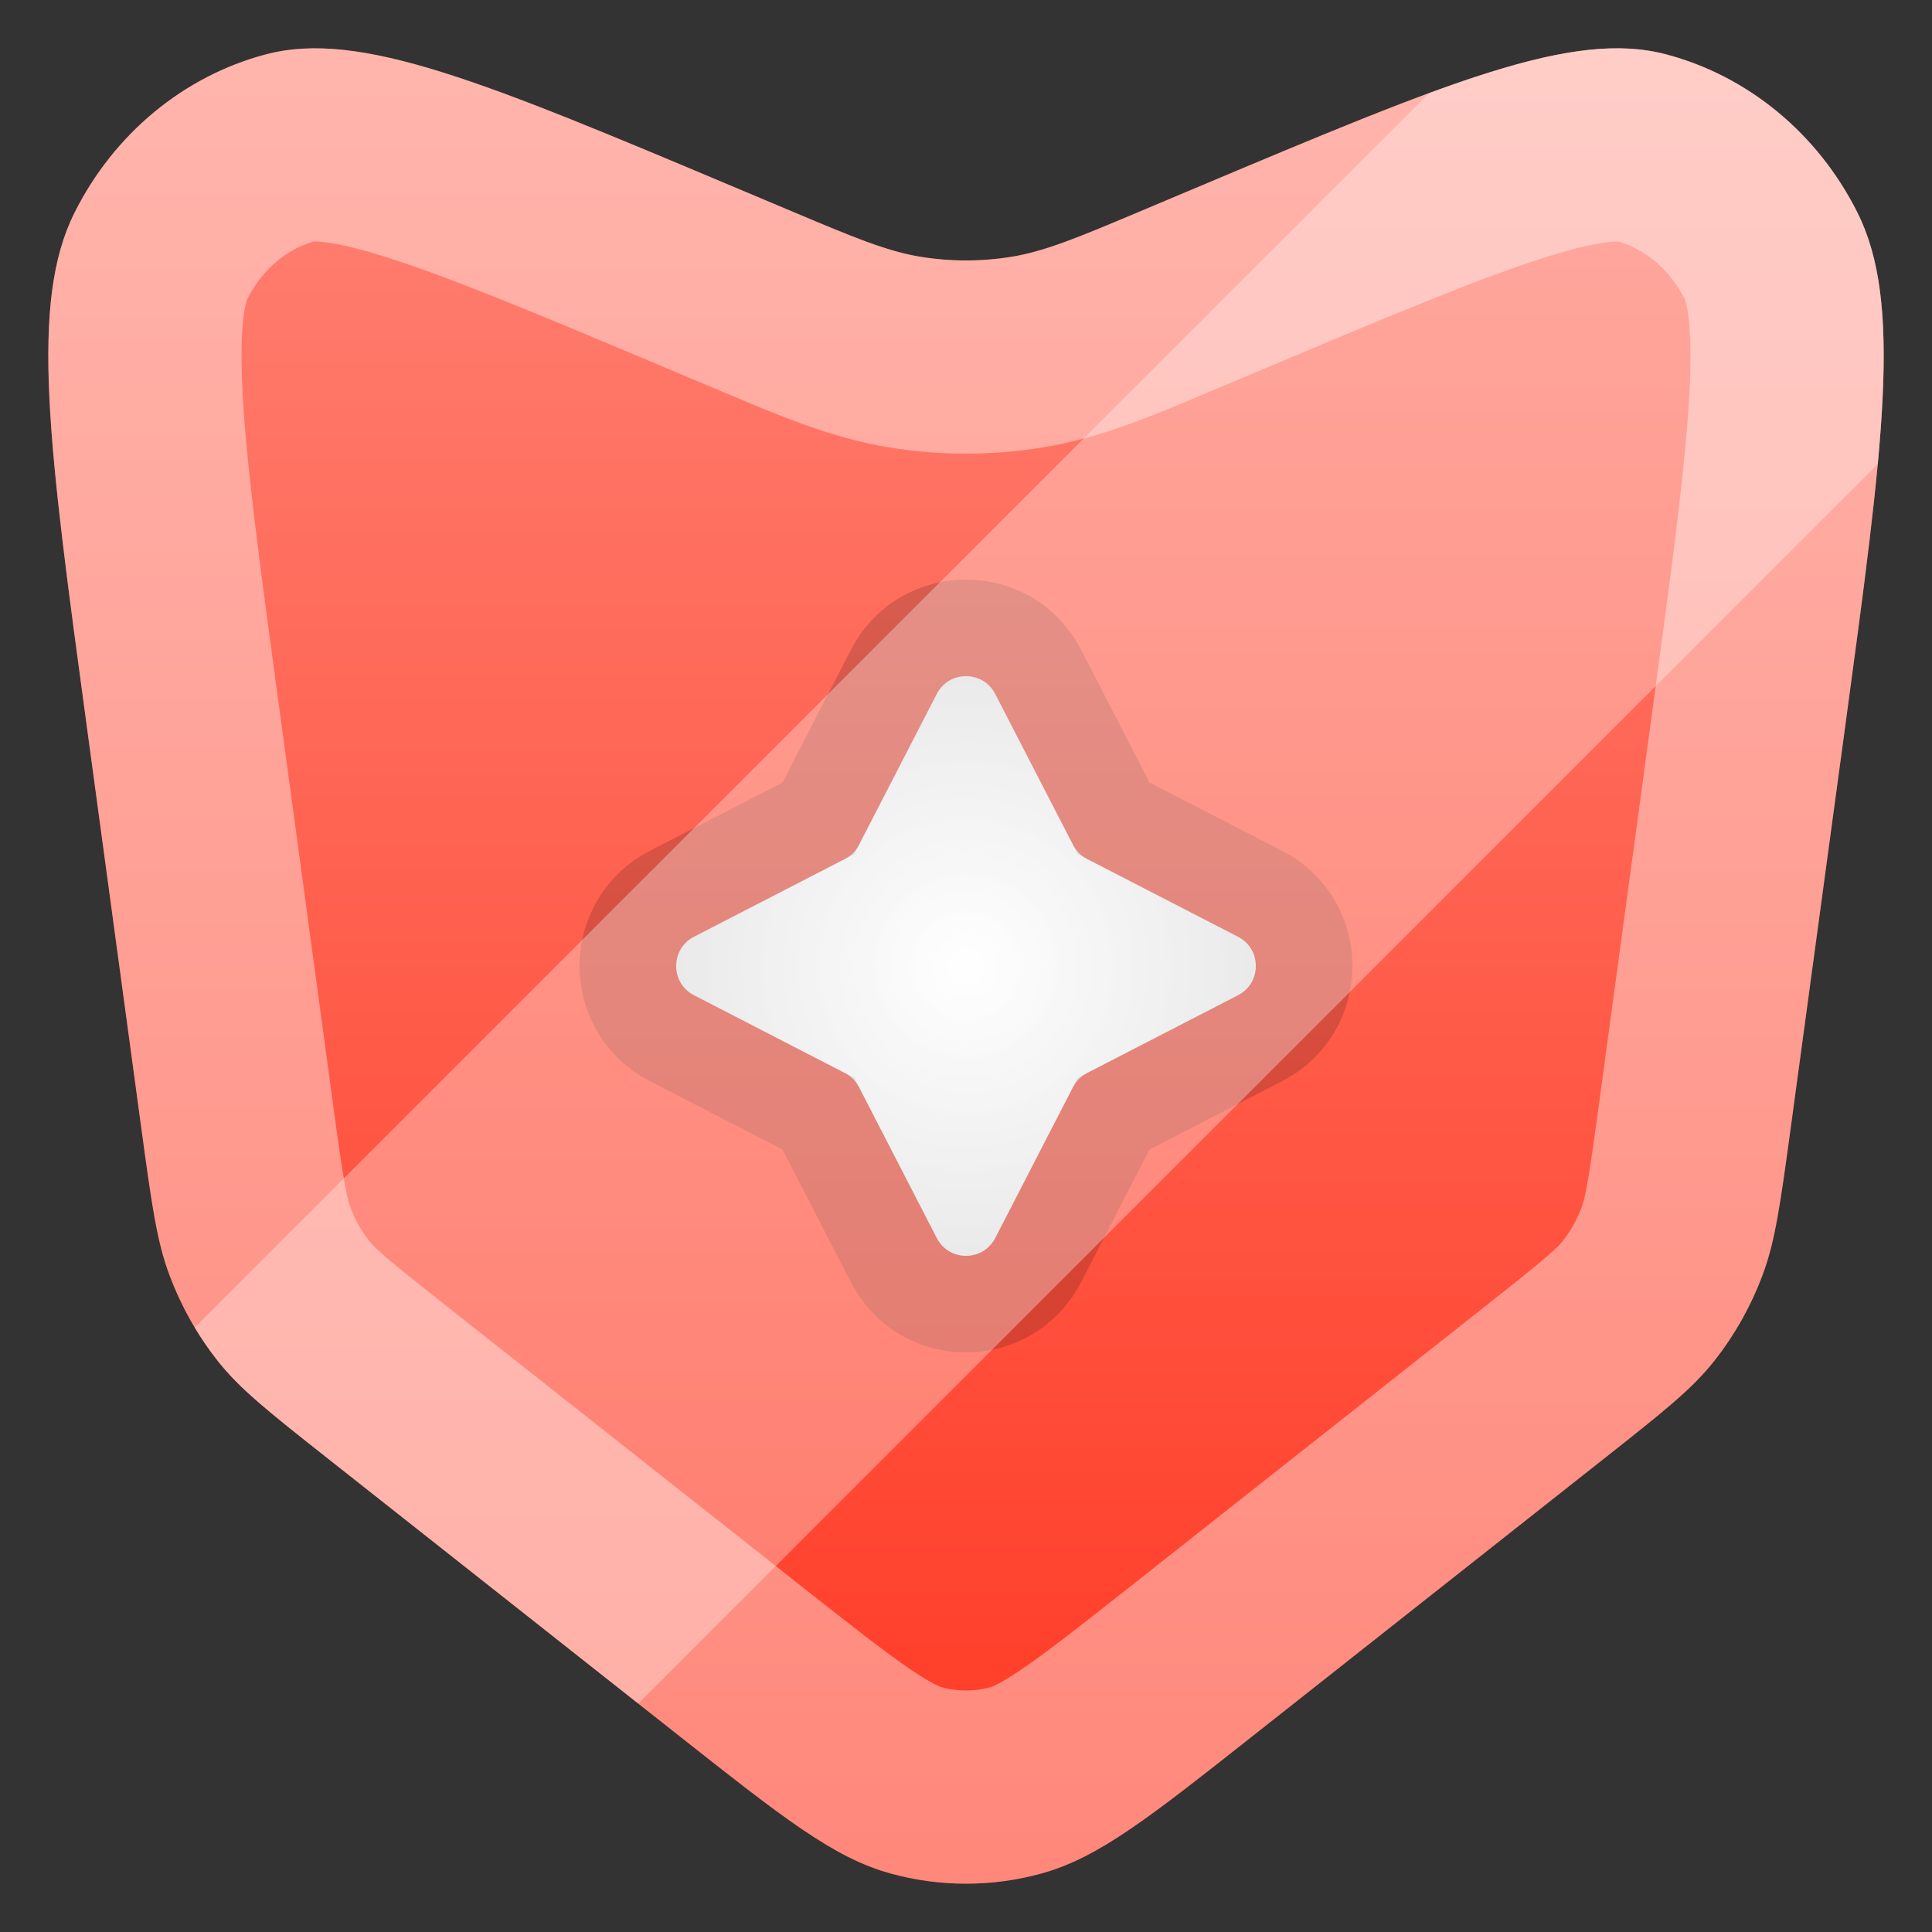
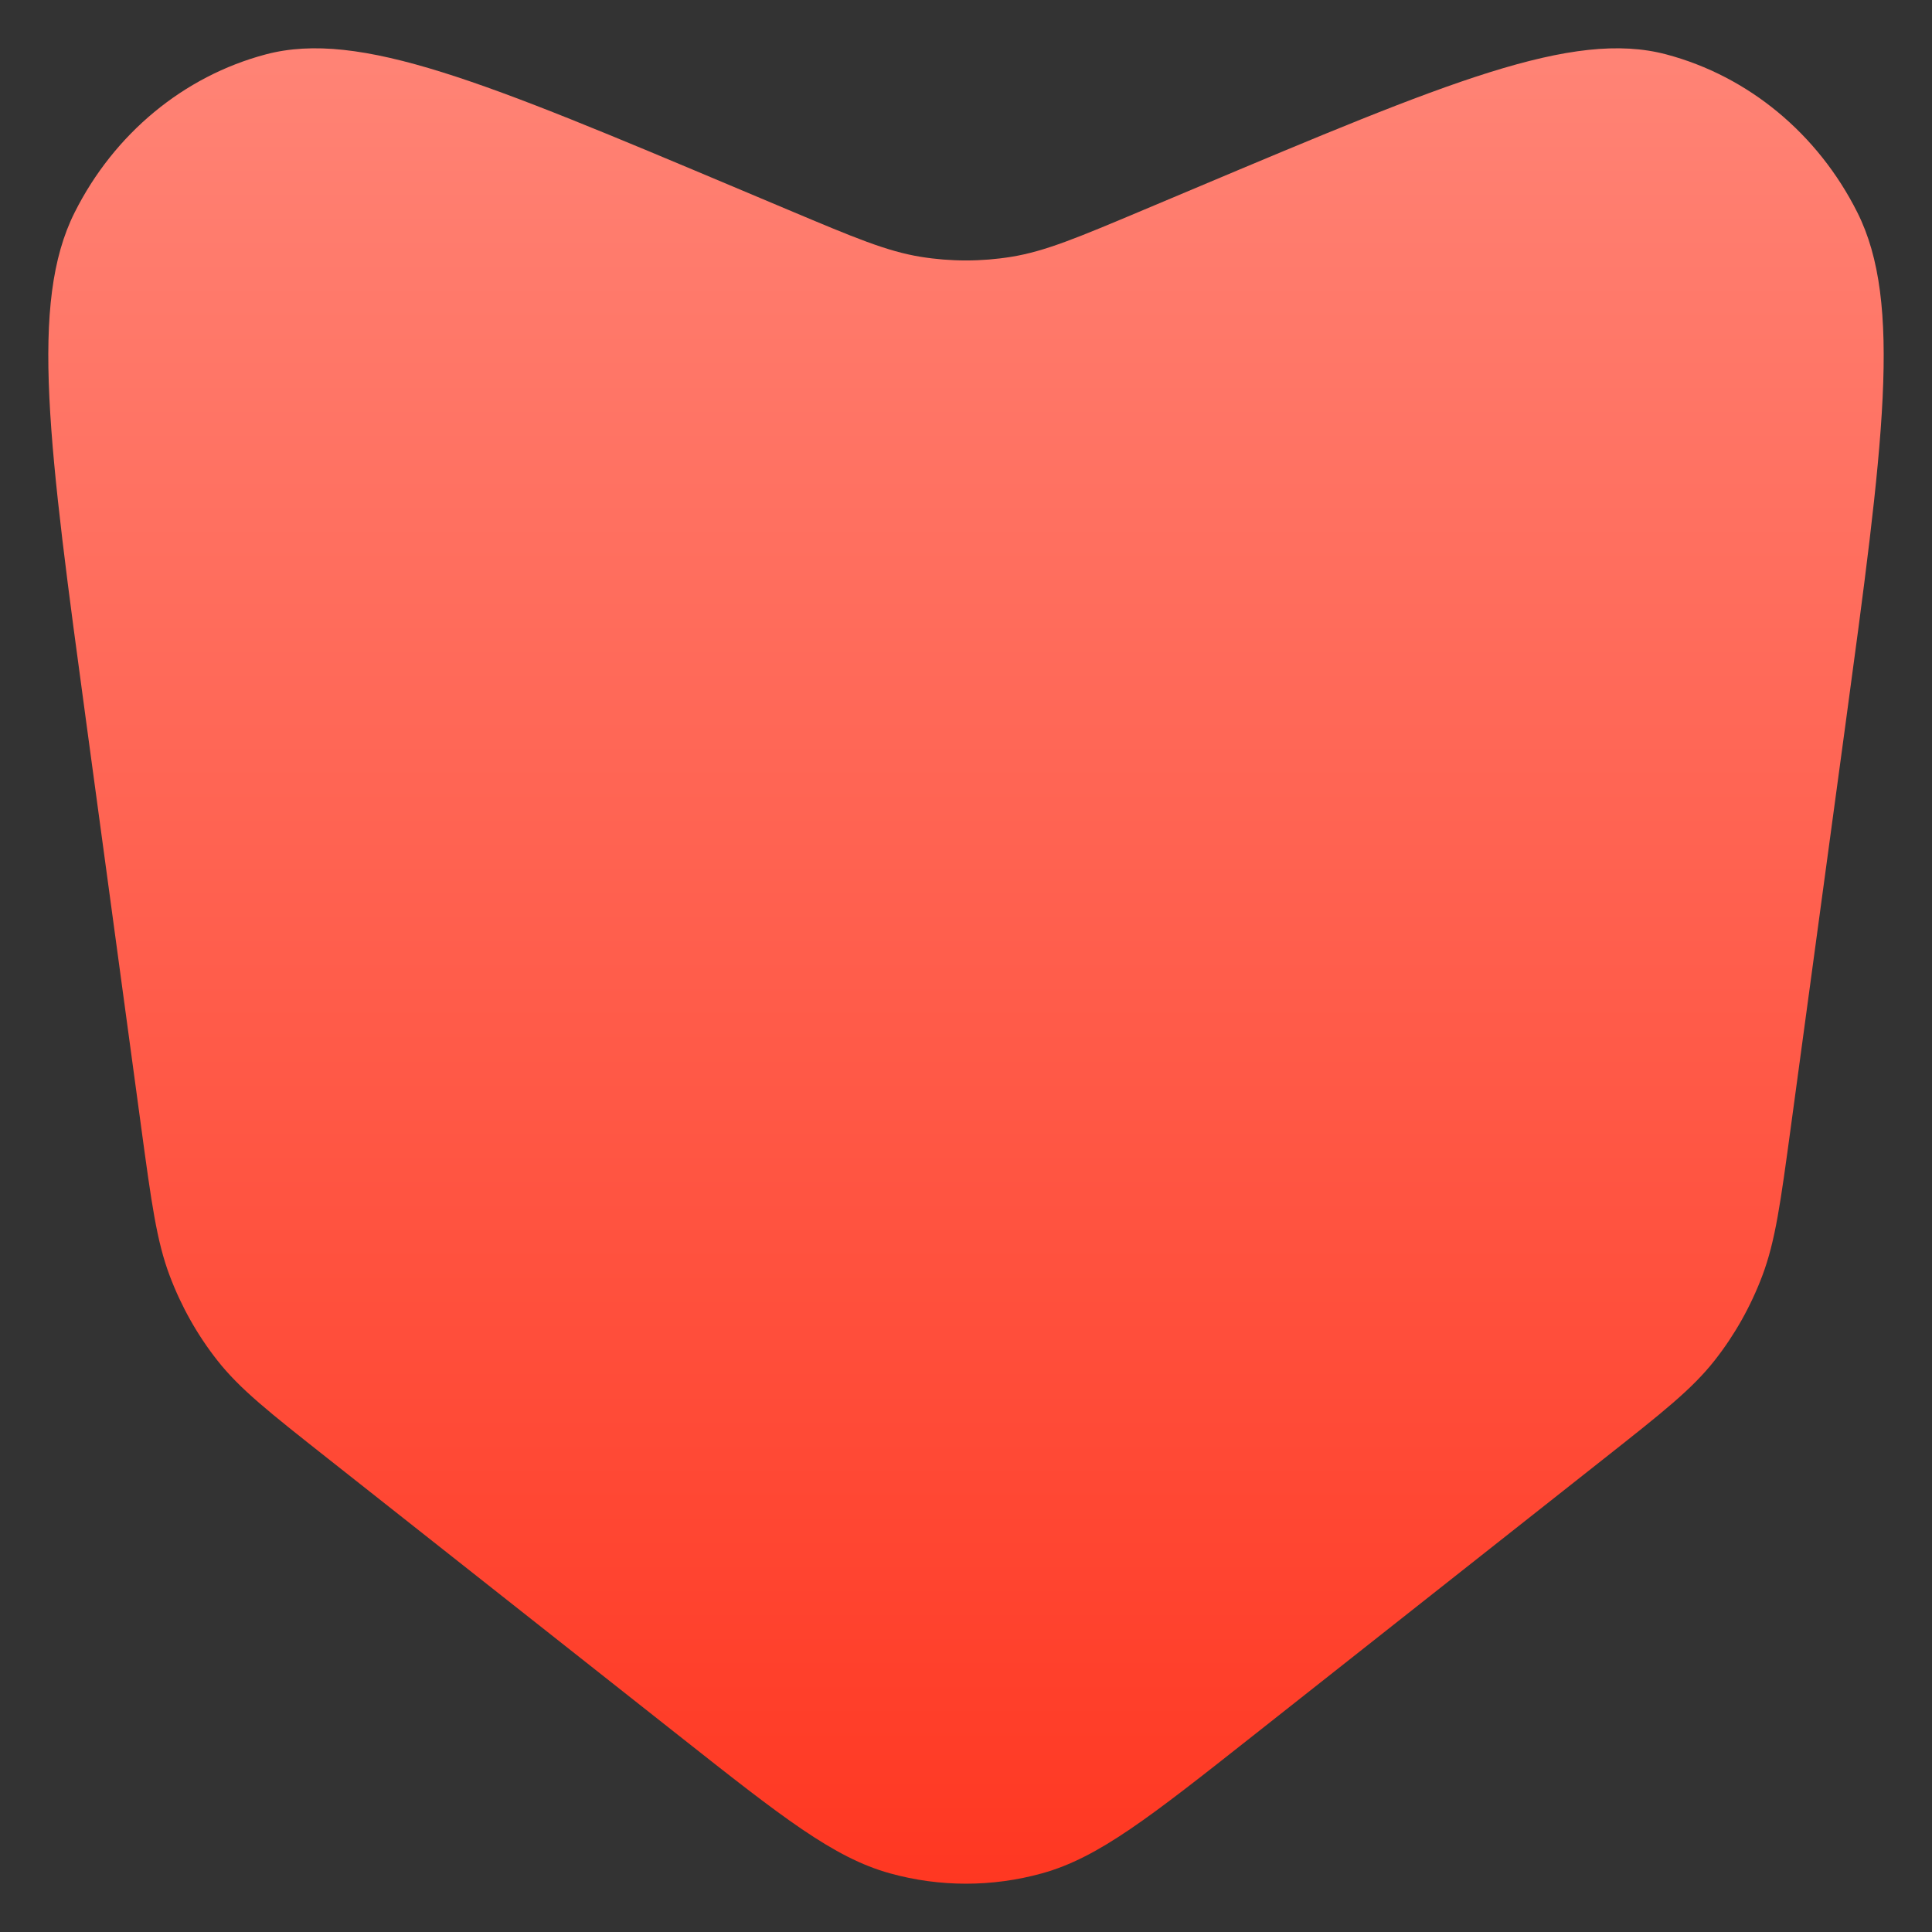
<svg xmlns="http://www.w3.org/2000/svg" width="150" height="150" viewBox="0 0 150 150" fill="none">
  <rect x="0" y="0" width="150" height="150" fill="#333333" stroke="none" />
  <path d="M6.746 56.448C3.766 34.487 2.276 23.507 5.795 16.495C8.865 10.379 14.255 5.919 20.626 4.225C27.93 2.283 37.713 6.402 57.279 14.641L61.214 16.298C66.307 18.442 68.853 19.515 71.483 19.939C73.814 20.316 76.186 20.316 78.517 19.939C81.147 19.515 83.693 18.442 88.786 16.298L92.721 14.641C112.287 6.402 122.07 2.283 129.374 4.225C135.746 5.919 141.135 10.379 144.205 16.495C147.724 23.507 146.234 34.487 143.254 56.448L139.042 87.488C138.239 93.401 137.838 96.358 136.826 99.045C135.928 101.427 134.68 103.646 133.127 105.62C131.376 107.846 129.106 109.638 124.567 113.222L97.272 134.771C89.285 141.077 85.292 144.23 80.906 145.445C77.035 146.518 72.965 146.518 69.094 145.445C64.708 144.23 60.715 141.077 52.728 134.771L25.433 113.222C20.894 109.638 18.624 107.846 16.873 105.62C15.32 103.646 14.072 101.427 13.174 99.045C12.162 96.358 11.761 93.401 10.958 87.488L6.746 56.448Z" fill="url(#paint0_linear_905_380)" />
-   <path d="M119.919 107.336L92.625 128.885C88.547 132.104 85.796 134.271 83.525 135.813C81.329 137.304 80.001 137.914 78.903 138.218C76.342 138.927 73.658 138.927 71.097 138.218C69.999 137.914 68.671 137.304 66.475 135.813C64.204 134.271 61.453 132.104 57.375 128.885L30.081 107.336C25.266 103.535 23.842 102.349 22.767 100.983C21.695 99.62 20.824 98.075 20.193 96.401C19.55 94.694 19.239 92.734 18.39 86.479L14.178 55.44C12.669 44.32 11.61 36.469 11.325 30.506C11.037 24.497 11.626 21.596 12.498 19.859C14.647 15.578 18.345 12.592 22.553 11.473C24.104 11.061 26.69 11.075 32.114 12.773C37.495 14.457 44.443 17.374 54.369 21.553L58.303 23.21C58.544 23.311 58.782 23.412 59.017 23.511C63.416 25.366 66.752 26.773 70.287 27.343C73.41 27.848 76.59 27.848 79.713 27.343C83.248 26.772 86.584 25.366 90.983 23.511C91.218 23.412 91.456 23.311 91.697 23.21L95.631 21.553C105.557 17.374 112.505 14.457 117.886 12.773C123.31 11.075 125.896 11.061 127.447 11.473C131.656 12.592 135.353 15.578 137.502 19.859C138.374 21.596 138.963 24.497 138.675 30.506C138.39 36.469 137.331 44.32 135.822 55.44L131.61 86.479C130.761 92.734 130.45 94.694 129.807 96.401C129.176 98.075 128.305 99.62 127.233 100.983C126.158 102.349 124.734 103.535 119.919 107.336Z" stroke="white" stroke-opacity="0.4" stroke-width="15" stroke-linejoin="round" />
-   <path d="M72.732 53.883C73.682 52.039 76.318 52.039 77.268 53.883L83.305 65.596C83.549 66.067 83.933 66.451 84.404 66.695L96.117 72.732C97.961 73.682 97.961 76.318 96.117 77.268L84.404 83.305C83.933 83.549 83.549 83.933 83.305 84.404L77.268 96.117C76.318 97.961 73.682 97.961 72.732 96.117L66.695 84.404C66.451 83.933 66.067 83.549 65.596 83.305L53.883 77.268C52.039 76.318 52.039 73.682 53.883 72.732L65.596 66.695C66.067 66.451 66.451 66.067 66.695 65.596L72.732 53.883Z" fill="url(#paint1_angular_905_380)" />
-   <path d="M72.732 53.883C73.682 52.039 76.318 52.039 77.268 53.883L83.305 65.596C83.549 66.067 83.933 66.451 84.404 66.695L96.117 72.732C97.961 73.682 97.961 76.318 96.117 77.268L84.404 83.305C83.933 83.549 83.549 83.933 83.305 84.404L77.268 96.117C76.318 97.961 73.682 97.961 72.732 96.117L66.695 84.404C66.451 83.933 66.067 83.549 65.596 83.305L53.883 77.268C52.039 76.318 52.039 73.682 53.883 72.732L65.596 66.695C66.067 66.451 66.451 66.067 66.695 65.596L72.732 53.883Z" fill="url(#paint2_angular_905_380)" fill-opacity="0.5" />
-   <path d="M86.463 63.537L80.602 52.165C78.255 47.612 71.745 47.612 69.398 52.165L63.537 63.537L52.165 69.398C47.612 71.745 47.612 78.255 52.165 80.602L63.537 86.463L69.398 97.835C71.745 102.388 78.255 102.388 80.602 97.835L86.463 86.463L97.835 80.602C102.388 78.255 102.388 71.745 97.835 69.398L86.463 63.537Z" stroke="black" stroke-opacity="0.16" stroke-width="7.5" />
-   <path fill-rule="evenodd" clip-rule="evenodd" d="M15.115 103.065L110.953 7.227C119.259 4.169 124.803 3.009 129.375 4.225C135.746 5.919 141.136 10.379 144.205 16.495C146.407 20.881 146.648 26.82 145.791 36.029L49.554 132.265L25.434 113.222C20.894 109.638 18.625 107.846 16.873 105.62C16.234 104.808 15.647 103.954 15.115 103.065Z" fill="white" fill-opacity="0.32" />
  <defs>
    <linearGradient id="paint0_linear_905_380" x1="75.003" y1="-13.822" x2="75.003" y2="169.303" gradientUnits="userSpaceOnUse">
      <stop stop-color="#FF8D80" />
      <stop offset="1" stop-color="#FF2B14" />
    </linearGradient>
    <radialGradient id="paint1_angular_905_380" cx="0" cy="0" r="1" gradientUnits="userSpaceOnUse" gradientTransform="translate(75 75) rotate(90) scale(22.5)">
      <stop stop-color="white" />
      <stop offset="1" stop-color="#E0E0E0" />
    </radialGradient>
    <radialGradient id="paint2_angular_905_380" cx="0" cy="0" r="1" gradientUnits="userSpaceOnUse" gradientTransform="translate(75 75) rotate(-180) scale(22.5)">
      <stop stop-color="white" />
      <stop offset="1" stop-color="#E0E0E0" />
    </radialGradient>
  </defs>
</svg>